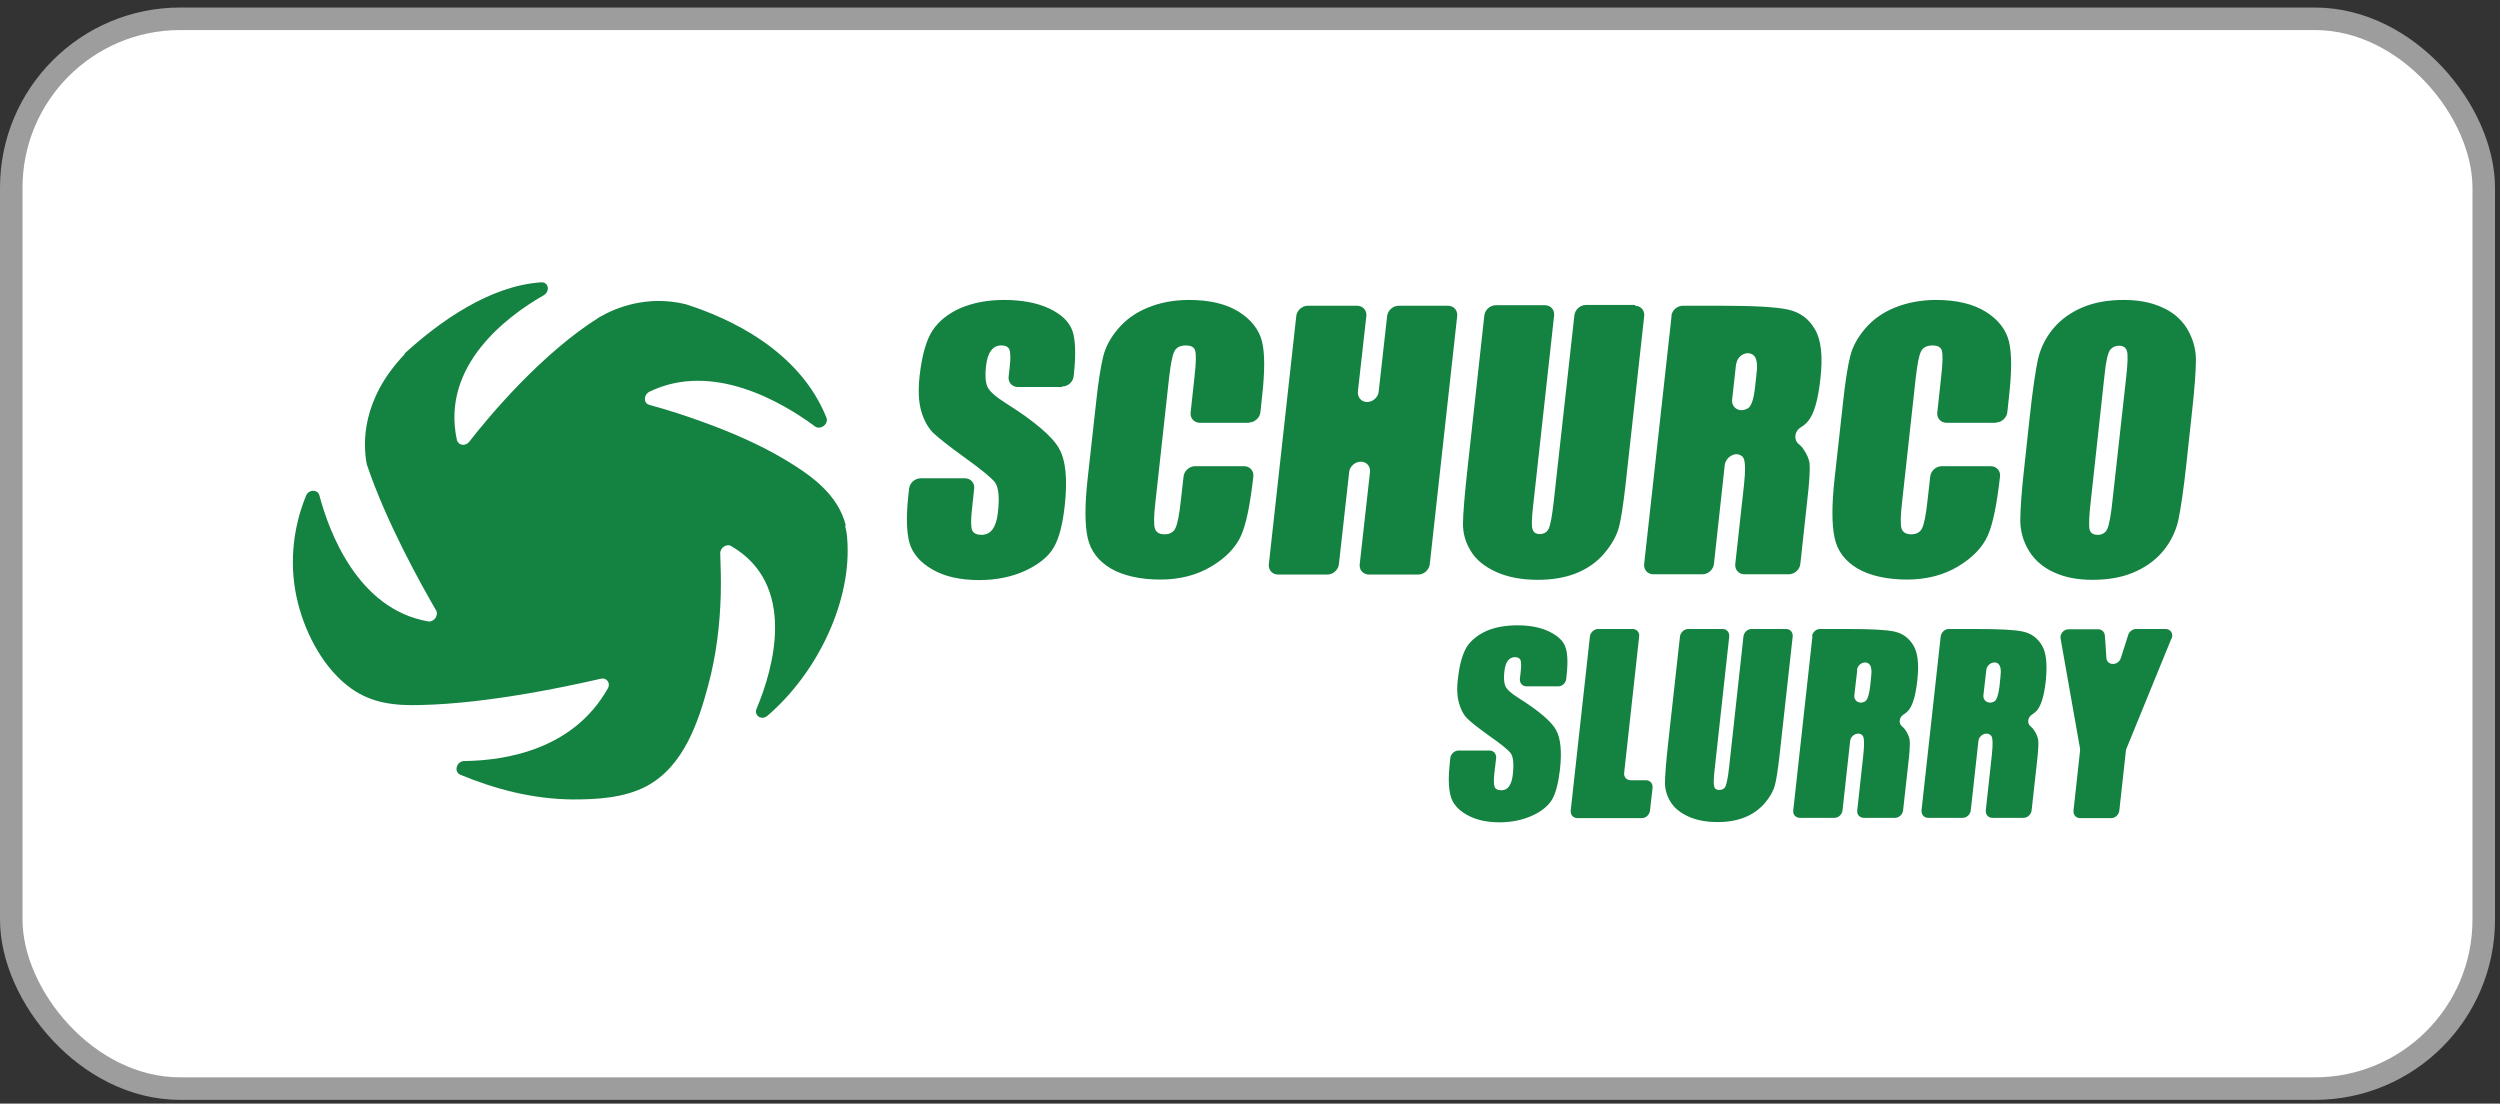
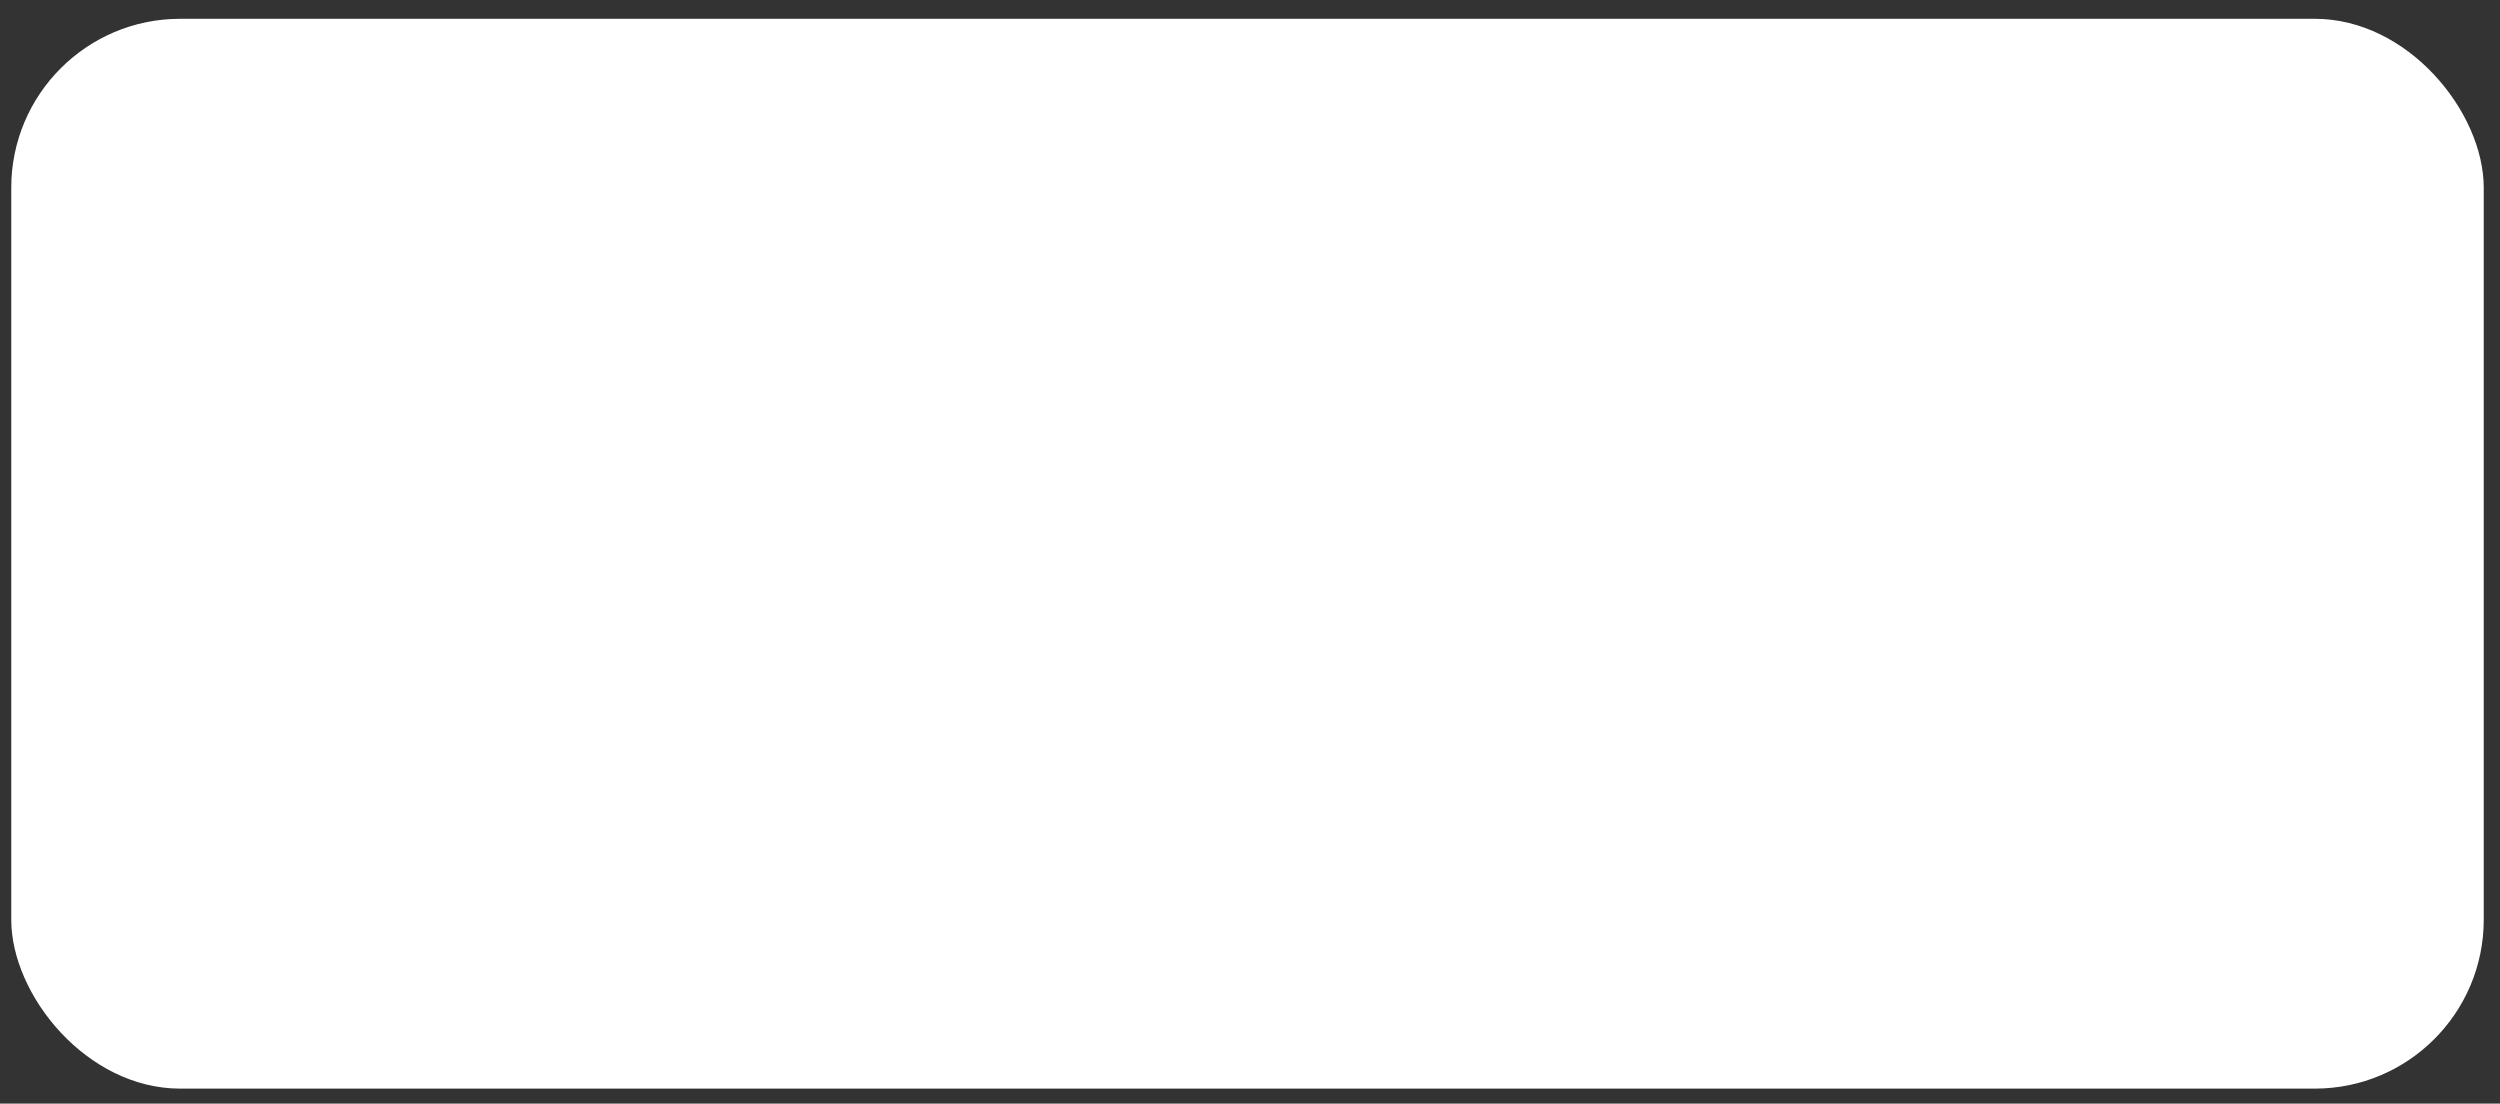
<svg xmlns="http://www.w3.org/2000/svg" width="222" height="98" viewBox="0 0 222 98" fill="none">
  <rect x="0" y="0" width="222" height="98" fill="#333333" stroke="none" />
  <rect x="1" y="1.669" width="219.556" height="95" rx="15" fill="white" />
-   <rect x="1" y="1.669" width="219.556" height="95" rx="15" stroke="#9E9D9D" stroke-width="2" />
  <g clip-path="url(#clip0_39_825)">
-     <rect width="169" height="48" transform="translate(26 25)" fill="white" />
    <path d="M75.114 46.676C74.413 43.897 72.051 42.215 69.665 40.79C67.42 39.459 64.987 38.407 62.485 37.496C60.895 36.913 59.304 36.399 57.667 35.955C57.129 35.815 57.129 35.067 57.667 34.787C63.28 32.054 69.478 35.721 72.378 37.87C72.869 38.221 73.618 37.637 73.384 37.076C70.975 31.096 64.777 28.247 60.871 27.009C57.48 26.191 54.697 27.313 53.247 28.153C48.125 31.353 43.447 36.936 41.67 39.225C41.319 39.669 40.688 39.552 40.571 39.062C39.144 32.475 45.014 28.083 48.289 26.215C48.873 25.864 48.71 25.023 48.055 25.07C43.494 25.374 39.027 28.55 35.893 31.424H35.963C32.081 35.464 32.221 39.412 32.572 41.234C34.279 46.326 37.367 51.861 38.723 54.197C38.98 54.641 38.536 55.272 37.998 55.178C31.777 54.08 29.228 47.26 28.362 43.99C28.222 43.429 27.38 43.453 27.169 44.037C25.907 47.12 25.673 50.507 26.468 53.59C27.193 56.44 28.83 59.476 31.216 61.158C33.04 62.443 35.051 62.676 37.343 62.606C40.501 62.536 43.705 62.115 46.885 61.578C49.06 61.205 51.212 60.761 53.364 60.27C53.878 60.153 54.252 60.667 53.972 61.135C50.931 66.53 44.991 67.534 41.225 67.581C40.547 67.581 40.267 68.539 40.875 68.796C43.962 70.08 47.353 70.968 50.861 70.991C52.966 70.991 55.422 70.875 57.433 69.8C60.708 68.048 62.017 64.124 62.883 60.877C63.608 58.191 63.935 55.459 64.005 52.749C64.029 51.535 64.005 50.343 63.958 49.152C63.935 48.638 64.52 48.241 64.941 48.498C70.788 51.908 68.706 59.313 67.186 62.933C66.929 63.54 67.63 64.007 68.145 63.564C72.612 59.733 75.676 53.333 75.231 47.821C75.208 47.423 75.138 47.05 75.044 46.676" fill="#148241" />
    <path d="M94.316 34.367H90.386C89.872 34.367 89.498 33.946 89.568 33.432L89.662 32.592C89.755 31.774 89.732 31.237 89.615 31.003C89.498 30.77 89.264 30.676 88.913 30.676C88.539 30.676 88.235 30.816 88.001 31.143C87.767 31.447 87.627 31.914 87.557 32.521C87.463 33.316 87.51 33.923 87.674 34.32C87.837 34.717 88.375 35.208 89.264 35.768C91.86 37.403 93.45 38.758 94.035 39.809C94.643 40.86 94.807 42.565 94.549 44.901C94.362 46.606 94.035 47.844 93.544 48.661C93.053 49.479 92.211 50.133 91.018 50.694C89.825 51.231 88.469 51.511 86.948 51.511C85.288 51.511 83.908 51.208 82.809 50.577C81.71 49.946 81.031 49.152 80.751 48.171C80.493 47.19 80.47 45.812 80.657 44.037L80.727 43.406C80.774 42.892 81.242 42.472 81.756 42.472H85.686C86.2 42.472 86.574 42.892 86.504 43.406L86.294 45.392C86.2 46.279 86.224 46.863 86.34 47.12C86.481 47.377 86.761 47.494 87.159 47.494C87.557 47.494 87.907 47.33 88.141 47.003C88.375 46.676 88.539 46.186 88.609 45.555C88.773 44.154 88.679 43.243 88.328 42.799C87.978 42.378 87.089 41.654 85.662 40.627C84.236 39.599 83.3 38.851 82.832 38.407C82.388 37.94 82.037 37.31 81.803 36.492C81.569 35.675 81.523 34.647 81.663 33.362C81.873 31.54 82.248 30.209 82.809 29.345C83.37 28.504 84.189 27.85 85.288 27.359C86.387 26.892 87.674 26.635 89.147 26.635C90.761 26.635 92.117 26.892 93.193 27.406C94.269 27.92 94.947 28.574 95.228 29.368C95.508 30.162 95.555 31.494 95.345 33.386C95.298 33.923 94.83 34.32 94.316 34.32M110.921 37.543H106.547C106.033 37.543 105.659 37.123 105.729 36.609L106.08 33.386C106.22 32.171 106.22 31.424 106.126 31.12C106.033 30.816 105.752 30.676 105.308 30.676C104.793 30.676 104.443 30.863 104.279 31.213C104.092 31.587 103.951 32.358 103.811 33.572L102.595 44.644C102.455 45.812 102.455 46.559 102.548 46.91C102.642 47.26 102.946 47.447 103.413 47.447C103.881 47.447 104.209 47.26 104.372 46.91C104.559 46.559 104.723 45.718 104.864 44.41L105.097 42.332C105.144 41.818 105.612 41.397 106.126 41.397H110.477C110.991 41.397 111.365 41.818 111.295 42.332C111.015 44.807 110.664 46.559 110.196 47.587C109.728 48.615 108.863 49.526 107.577 50.297C106.29 51.067 104.77 51.465 103.039 51.465C101.309 51.465 99.765 51.137 98.642 50.483C97.543 49.829 96.841 48.919 96.584 47.751C96.327 46.583 96.327 44.831 96.584 42.495L97.356 35.535C97.543 33.806 97.754 32.521 97.964 31.657C98.175 30.793 98.619 29.975 99.297 29.181C99.975 28.387 100.841 27.756 101.94 27.313C103.016 26.869 104.232 26.635 105.589 26.635C107.413 26.635 108.886 26.986 110.009 27.686C111.108 28.387 111.81 29.275 112.067 30.326C112.324 31.377 112.324 33.012 112.067 35.254L111.927 36.586C111.88 37.099 111.412 37.52 110.898 37.52M129.397 28.083L126.965 50.086C126.918 50.6 126.45 51.021 125.936 51.021H121.562C121.048 51.021 120.674 50.6 120.744 50.086L121.656 41.911C121.703 41.397 121.352 41 120.837 41C120.323 41 119.855 41.421 119.808 41.911L118.896 50.086C118.849 50.6 118.382 51.021 117.867 51.021H113.494C112.979 51.021 112.605 50.6 112.675 50.086L115.107 28.083C115.154 27.57 115.622 27.149 116.136 27.149H120.51C121.024 27.149 121.399 27.57 121.329 28.083L120.58 34.764C120.533 35.278 120.884 35.698 121.399 35.698C121.913 35.698 122.381 35.278 122.428 34.764L123.176 28.083C123.223 27.57 123.691 27.149 124.205 27.149H128.579C129.093 27.149 129.467 27.57 129.397 28.083ZM145.184 27.149C145.699 27.149 146.073 27.57 146.003 28.083L144.342 43.102C144.132 44.901 143.944 46.186 143.734 46.91C143.524 47.634 143.103 48.381 142.448 49.152C141.793 49.923 140.951 50.507 139.969 50.904C138.963 51.301 137.84 51.488 136.554 51.488C135.127 51.488 133.888 51.254 132.859 50.787C131.83 50.32 131.081 49.713 130.613 48.942C130.146 48.194 129.912 47.377 129.912 46.536C129.912 45.695 130.052 43.943 130.356 41.234L131.806 28.037C131.853 27.523 132.321 27.102 132.835 27.102H137.185C137.7 27.102 138.074 27.523 138.004 28.037L136.133 44.994C136.016 46.045 135.993 46.7 136.086 46.98C136.156 47.26 136.367 47.424 136.718 47.424C137.115 47.424 137.373 47.26 137.536 46.933C137.677 46.606 137.817 45.859 137.957 44.667L139.805 28.013C139.852 27.5 140.319 27.079 140.834 27.079H145.207L145.184 27.149ZM148.412 28.083C148.458 27.57 148.926 27.149 149.441 27.149H152.902C155.825 27.149 157.813 27.266 158.819 27.5C159.825 27.733 160.62 28.294 161.158 29.228C161.719 30.162 161.883 31.634 161.649 33.666C161.439 35.535 161.088 36.773 160.55 37.403C160.386 37.613 160.176 37.777 159.918 37.94C159.334 38.291 159.263 39.062 159.731 39.435C159.872 39.552 159.965 39.645 160.059 39.762C160.433 40.276 160.643 40.743 160.69 41.164C160.737 41.584 160.69 42.775 160.456 44.691L159.872 50.063C159.825 50.577 159.357 50.997 158.843 50.997H154.913C154.399 50.997 154.025 50.577 154.095 50.063L154.867 43.056C155.007 41.771 154.984 40.977 154.82 40.673C154.773 40.58 154.679 40.486 154.539 40.416C153.978 40.136 153.253 40.627 153.159 41.281L152.2 50.063C152.154 50.577 151.686 50.997 151.171 50.997H146.821C146.307 50.997 145.932 50.577 146.003 50.063L148.435 28.06L148.412 28.083ZM154.165 32.311L153.814 35.488C153.744 36.142 154.352 36.609 155.007 36.352C155.077 36.329 155.147 36.282 155.217 36.259C155.521 36.072 155.732 35.441 155.849 34.39L155.989 33.082C156.083 32.334 155.989 31.821 155.755 31.587C155.732 31.564 155.685 31.517 155.638 31.494C155.077 31.12 154.259 31.61 154.188 32.311M177.225 37.543H172.852C172.337 37.543 171.963 37.123 172.033 36.609L172.384 33.386C172.524 32.171 172.524 31.424 172.431 31.12C172.337 30.816 172.057 30.676 171.612 30.676C171.098 30.676 170.747 30.863 170.583 31.213C170.396 31.587 170.256 32.358 170.115 33.572L168.899 44.644C168.759 45.812 168.759 46.559 168.852 46.91C168.946 47.26 169.25 47.447 169.718 47.447C170.186 47.447 170.513 47.26 170.677 46.91C170.864 46.559 171.028 45.718 171.168 44.41L171.402 42.332C171.449 41.818 171.916 41.397 172.431 41.397H176.781C177.295 41.397 177.67 41.818 177.6 42.332C177.319 44.807 176.968 46.559 176.5 47.587C176.033 48.615 175.167 49.526 173.881 50.297C172.595 51.067 171.074 51.465 169.344 51.465C167.613 51.465 166.069 51.137 164.947 50.483C163.847 49.829 163.146 48.919 162.912 47.751C162.655 46.583 162.655 44.831 162.912 42.495L163.684 35.535C163.871 33.806 164.081 32.521 164.292 31.657C164.502 30.793 164.947 29.975 165.625 29.181C166.303 28.387 167.169 27.756 168.268 27.313C169.367 26.869 170.583 26.635 171.916 26.635C173.741 26.635 175.214 26.986 176.337 27.686C177.459 28.387 178.137 29.275 178.395 30.326C178.652 31.377 178.652 33.012 178.395 35.254L178.254 36.586C178.208 37.099 177.74 37.52 177.225 37.52M194.158 41.117C193.901 43.523 193.644 45.205 193.433 46.209C193.199 47.213 192.755 48.124 192.077 48.942C191.398 49.759 190.51 50.39 189.457 50.834C188.405 51.278 187.188 51.488 185.832 51.488C184.475 51.488 183.423 51.278 182.464 50.857C181.505 50.437 180.733 49.806 180.219 48.989C179.681 48.148 179.424 47.237 179.4 46.256C179.4 45.275 179.517 43.546 179.798 41.094L180.242 37.006C180.5 34.6 180.757 32.919 180.967 31.914C181.201 30.91 181.646 29.999 182.324 29.181C183.002 28.364 183.891 27.733 184.943 27.289C185.996 26.846 187.212 26.635 188.568 26.635C189.925 26.635 190.977 26.846 191.936 27.266C192.918 27.686 193.667 28.317 194.181 29.134C194.696 29.975 194.977 30.886 195 31.867C195 32.848 194.883 34.577 194.602 37.029L194.158 41.117ZM188.826 33.292C188.943 32.194 188.966 31.47 188.872 31.167C188.779 30.863 188.545 30.7 188.171 30.7C187.843 30.7 187.586 30.816 187.376 31.073C187.188 31.33 187.001 32.054 186.884 33.292L185.668 44.434C185.505 45.812 185.481 46.676 185.551 47.003C185.622 47.33 185.879 47.494 186.276 47.494C186.674 47.494 187.001 47.307 187.142 46.933C187.305 46.559 187.469 45.672 187.609 44.27L188.826 33.316V33.292Z" fill="#148241" />
    <path d="M138.308 60.947H135.548C135.197 60.947 134.94 60.667 134.964 60.293L135.034 59.686C135.104 59.102 135.081 58.728 135.01 58.588C134.917 58.425 134.753 58.355 134.519 58.355C134.262 58.355 134.051 58.471 133.888 58.682C133.724 58.892 133.631 59.219 133.584 59.663C133.514 60.223 133.56 60.644 133.677 60.924C133.794 61.204 134.168 61.555 134.8 61.952C136.624 63.096 137.747 64.054 138.168 64.801C138.589 65.549 138.706 66.74 138.519 68.375C138.378 69.566 138.144 70.454 137.817 71.014C137.466 71.575 136.881 72.066 136.039 72.439C135.197 72.813 134.239 73.023 133.163 73.023C131.993 73.023 131.011 72.79 130.239 72.346C129.467 71.902 128.976 71.341 128.813 70.664C128.626 69.987 128.602 69.006 128.742 67.744L128.789 67.301C128.836 66.95 129.163 66.647 129.514 66.647H132.274C132.625 66.647 132.882 66.927 132.859 67.301L132.695 68.702C132.625 69.333 132.648 69.73 132.742 69.917C132.835 70.103 133.022 70.174 133.326 70.174C133.631 70.174 133.841 70.057 134.005 69.823C134.168 69.59 134.285 69.263 134.332 68.819C134.449 67.838 134.379 67.184 134.145 66.88C133.911 66.576 133.28 66.063 132.274 65.362C131.268 64.638 130.613 64.124 130.286 63.797C129.959 63.47 129.725 63.026 129.561 62.442C129.397 61.858 129.351 61.134 129.467 60.247C129.608 58.962 129.888 58.028 130.263 57.42C130.66 56.836 131.245 56.369 132.017 56.019C132.789 55.692 133.701 55.528 134.73 55.528C135.876 55.528 136.811 55.715 137.583 56.089C138.331 56.463 138.823 56.906 139.01 57.467C139.22 58.028 139.244 58.962 139.08 60.293C139.033 60.667 138.729 60.947 138.355 60.947M145.558 56.509L144.225 68.632C144.178 68.982 144.436 69.286 144.81 69.286H146.166C146.517 69.286 146.774 69.566 146.751 69.94L146.517 71.996C146.47 72.346 146.166 72.65 145.792 72.65H140.062C139.711 72.65 139.454 72.369 139.477 71.996L141.185 56.509C141.232 56.159 141.559 55.855 141.91 55.855H144.974C145.324 55.855 145.605 56.136 145.558 56.509ZM158.609 55.855C158.959 55.855 159.217 56.136 159.193 56.509L158.024 67.067C157.884 68.328 157.743 69.239 157.603 69.753C157.463 70.267 157.159 70.804 156.691 71.341C156.223 71.879 155.638 72.299 154.937 72.579C154.235 72.86 153.44 73 152.528 73C151.522 73 150.657 72.836 149.932 72.509C149.207 72.182 148.669 71.739 148.341 71.201C148.014 70.664 147.85 70.103 147.85 69.52C147.85 68.936 147.944 67.674 148.154 65.782L149.183 56.509C149.23 56.159 149.558 55.855 149.908 55.855H152.972C153.323 55.855 153.58 56.136 153.557 56.509L152.247 68.445C152.177 69.169 152.154 69.636 152.224 69.847C152.271 70.057 152.434 70.15 152.668 70.15C152.949 70.15 153.136 70.033 153.229 69.823C153.323 69.59 153.44 69.076 153.533 68.235L154.82 56.509C154.867 56.159 155.171 55.855 155.545 55.855H158.609ZM160.901 56.509C160.947 56.159 161.251 55.855 161.626 55.855H164.081C166.14 55.855 167.543 55.925 168.244 56.089C168.969 56.252 169.507 56.65 169.905 57.303C170.303 57.958 170.419 58.985 170.256 60.433C170.115 61.742 169.858 62.606 169.484 63.073C169.367 63.213 169.227 63.33 169.04 63.447C168.642 63.68 168.572 64.241 168.899 64.498C168.993 64.568 169.063 64.661 169.133 64.731C169.39 65.082 169.531 65.409 169.578 65.712C169.624 66.016 169.578 66.833 169.414 68.188L168.993 71.972C168.946 72.323 168.642 72.626 168.268 72.626H165.508C165.157 72.626 164.877 72.346 164.923 71.972L165.461 67.044C165.555 66.156 165.555 65.596 165.438 65.385C165.391 65.315 165.344 65.245 165.251 65.198C164.853 65.011 164.339 65.338 164.292 65.806L163.614 71.972C163.567 72.323 163.263 72.626 162.889 72.626H159.825C159.474 72.626 159.193 72.346 159.24 71.972L160.947 56.486L160.901 56.509ZM164.923 59.499L164.666 61.742C164.619 62.209 165.04 62.512 165.485 62.349C165.531 62.349 165.578 62.302 165.625 62.279C165.835 62.139 165.976 61.718 166.069 60.971L166.163 60.036C166.233 59.499 166.163 59.149 165.999 58.985C165.976 58.985 165.952 58.938 165.929 58.915C165.531 58.658 164.97 58.985 164.9 59.476M172.337 56.509C172.384 56.159 172.688 55.855 173.062 55.855H175.495C177.553 55.855 178.956 55.925 179.658 56.089C180.383 56.252 180.921 56.65 181.318 57.303C181.716 57.958 181.809 58.985 181.669 60.433C181.529 61.742 181.271 62.606 180.897 63.073C180.78 63.213 180.617 63.33 180.453 63.447C180.055 63.68 179.985 64.241 180.312 64.498C180.406 64.568 180.476 64.661 180.546 64.731C180.804 65.082 180.944 65.409 180.991 65.712C181.037 66.016 180.991 66.833 180.827 68.188L180.406 71.972C180.359 72.323 180.055 72.626 179.681 72.626H176.921C176.57 72.626 176.313 72.346 176.337 71.972L176.874 67.044C176.968 66.156 176.968 65.596 176.851 65.385C176.804 65.315 176.734 65.245 176.641 65.198C176.243 65.011 175.728 65.338 175.682 65.806L175.003 71.972C174.957 72.323 174.653 72.626 174.278 72.626H171.215C170.864 72.626 170.607 72.346 170.63 71.972L172.337 56.486V56.509ZM176.383 59.499L176.126 61.742C176.079 62.209 176.524 62.512 176.968 62.349C177.015 62.349 177.062 62.302 177.108 62.279C177.319 62.139 177.459 61.718 177.553 60.971L177.646 60.036C177.716 59.499 177.646 59.149 177.483 58.985C177.483 58.985 177.436 58.938 177.412 58.915C177.015 58.658 176.454 58.985 176.383 59.476M192.825 56.696L188.826 66.483C188.826 66.483 188.779 66.6 188.779 66.67L188.194 71.996C188.147 72.346 187.843 72.65 187.469 72.65H184.709C184.359 72.65 184.101 72.369 184.125 71.996L184.709 66.67C184.709 66.67 184.709 66.553 184.709 66.483L182.979 56.696C182.909 56.276 183.259 55.879 183.704 55.879H186.323C186.627 55.879 186.884 56.112 186.908 56.416C186.955 57.14 187.025 57.817 187.048 58.425C187.095 59.125 188.101 59.149 188.334 58.425C188.545 57.771 188.755 57.093 188.989 56.369C189.083 56.066 189.387 55.855 189.691 55.855H192.31C192.755 55.855 193.012 56.276 192.848 56.696" fill="#148241" />
  </g>
  <defs>
    <clipPath id="clip0_39_825">
-       <rect width="169" height="48" fill="white" transform="translate(26 25)" />
-     </clipPath>
+       </clipPath>
  </defs>
</svg>